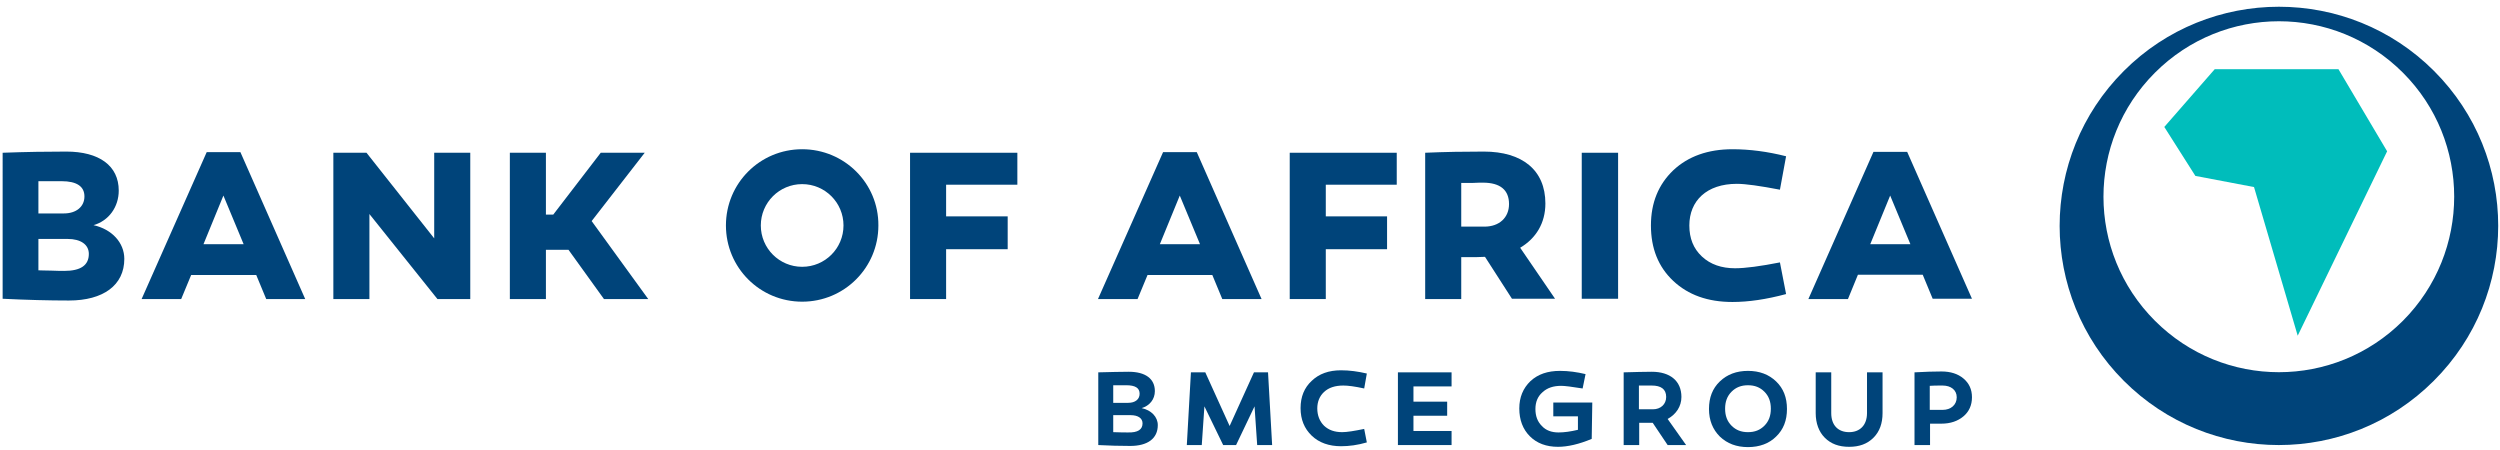
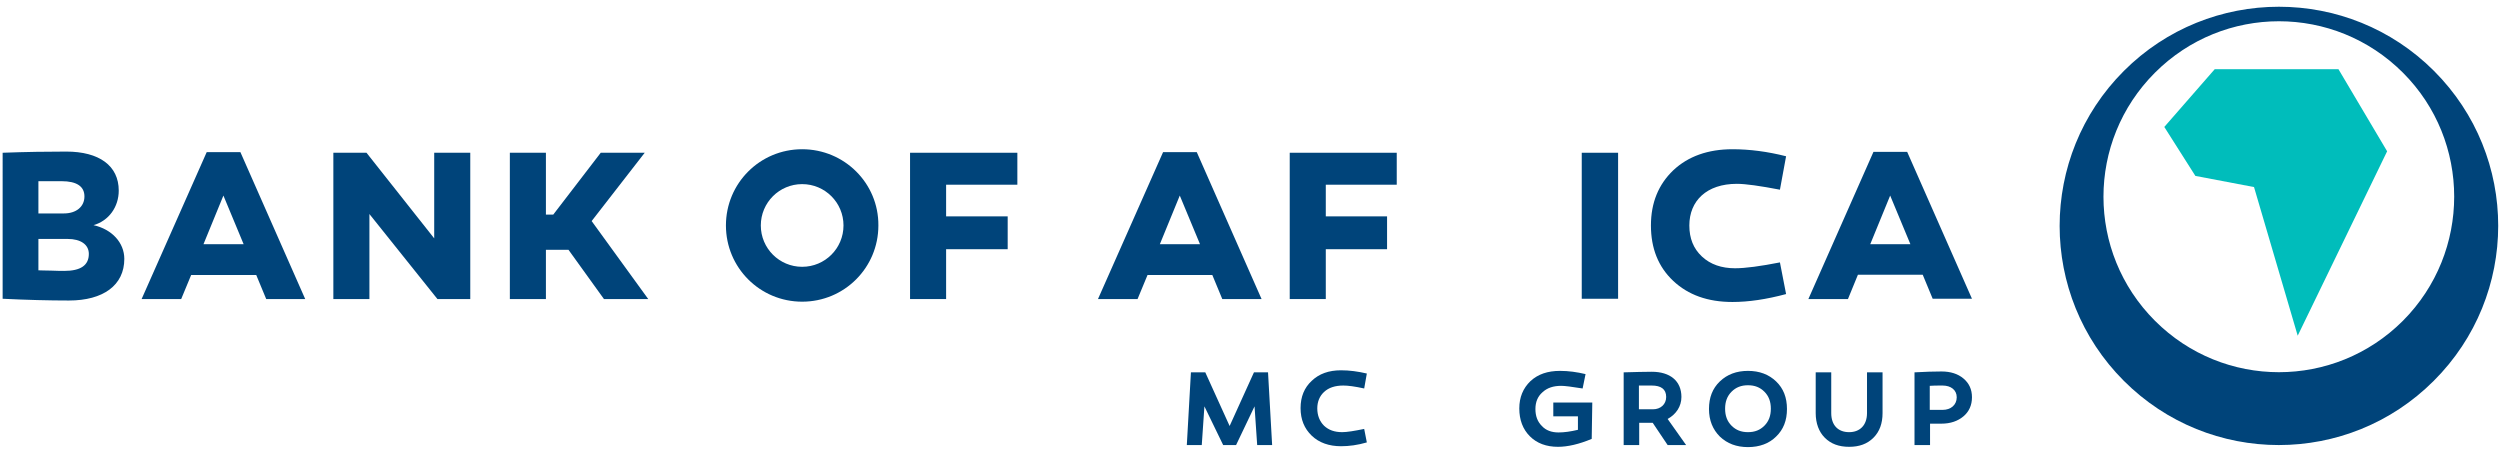
<svg xmlns="http://www.w3.org/2000/svg" version="1.1" id="Calque_1" x="0px" y="0px" viewBox="0 0 852.7 153.4" style="enable-background:new 0 0 852.7 153.4;" xml:space="preserve">
  <style type="text/css">
	.st0{fill:#00447A;}
	.st1{fill:#00BDBB;}
</style>
  <g>
    <g>
      <g>
-         <path class="st0" d="M394.9,145c0,4.6-3.5,7.1-9.4,7.1c-3.5,0-7.1-0.1-10.9-0.3V127c4.2-0.1,7.7-0.2,10.4-0.2     c5.7,0,8.9,2.4,8.9,6.6c0,2.8-1.8,5-4.5,5.8C392.7,139.9,394.9,142.2,394.9,145 M382,131.4h-2.3v6h5.1c2.4,0,3.9-1.2,3.9-3.1     c0-2-1.5-2.9-4.6-2.9C383.8,131.4,383.1,131.4,382,131.4 M389.7,144.4c0-1.8-1.6-2.8-4.1-2.8h-5.9v5.8c2.4,0.1,4.1,0.1,5,0.1     C388.1,147.6,389.7,146.5,389.7,144.4" />
-       </g>
+         </g>
      <g>
        <polygon class="st0" points="421.6,151.8 417.2,151.8 410.8,138.6 409.9,151.8 404.8,151.8 406.2,127 411.1,127 419.4,145.3      427.7,127 432.5,127 433.9,151.8 428.8,151.8 427.9,138.6    " />
      </g>
      <g>
        <path class="st0" d="M465.3,132.5c-3.2-0.7-5.5-1-7.1-1c-2.8,0-5,0.7-6.6,2.2c-1.5,1.4-2.3,3.3-2.3,5.6c0,2.4,0.8,4.4,2.3,5.9     c1.6,1.5,3.6,2.2,6.2,2.2c1.6,0,4.1-0.4,7.5-1.1l0.9,4.6c-3.1,0.9-6,1.3-8.8,1.3c-4.1,0-7.5-1.2-10-3.6s-3.8-5.5-3.8-9.4     c0-3.9,1.3-7,3.8-9.3c2.5-2.4,5.8-3.6,10-3.6c2.9,0,5.8,0.4,8.8,1.1L465.3,132.5z" />
      </g>
      <g>
-         <polygon class="st0" points="493.6,137 493.6,141.8 482.1,141.8 482.1,147 495.1,147 495.1,151.8 476.8,151.8 476.8,127      495.1,127 495.1,131.8 482.1,131.8 482.1,137    " />
-       </g>
+         </g>
      <g>
        <path class="st0" d="M542.9,149.7c-4.3,1.8-8.2,2.7-11.5,2.7c-4,0-7.2-1.2-9.6-3.6c-2.4-2.4-3.6-5.6-3.6-9.5     c0-3.8,1.3-6.9,3.8-9.3c2.6-2.4,5.9-3.5,10.1-3.5c2.9,0,5.8,0.4,8.7,1.1l-1,4.9c-3.7-0.6-6.1-0.9-7.3-0.9c-2.7,0-4.8,0.7-6.4,2.2     c-1.6,1.4-2.4,3.3-2.4,5.7c0,2.4,0.7,4.3,2.2,5.8c1.4,1.5,3.3,2.2,5.7,2.2c1.9,0,4.1-0.3,6.6-0.9V142h-8.4v-4.7h13.3L542.9,149.7     L542.9,149.7z" />
      </g>
      <g>
        <path class="st0" d="M562,144.2h-2.9v7.6h-5.3V127c3.9-0.1,7-0.2,9.6-0.2c6.2,0,10.1,3.1,10.1,8.6c0,3.2-1.8,5.9-4.7,7.5l6.3,8.9     h-6.3l-5.1-7.6H562z M563.8,139.6c2.6,0,4.5-1.7,4.5-4.2c0-2.7-1.8-3.9-4.9-3.9c-1.9,0-3.4,0-4.4,0v8.1L563.8,139.6L563.8,139.6z     " />
      </g>
      <g>
        <path class="st0" d="M596.2,126.5c3.9,0,7.1,1.2,9.6,3.6c2.5,2.4,3.7,5.5,3.7,9.4s-1.2,7-3.7,9.4c-2.4,2.4-5.7,3.6-9.6,3.6     c-3.9,0-7.1-1.2-9.6-3.6c-2.4-2.4-3.7-5.5-3.7-9.4s1.2-7,3.7-9.4C589.1,127.7,592.3,126.5,596.2,126.5 M596.2,147.4     c2.3,0,4.1-0.7,5.6-2.2c1.5-1.5,2.2-3.4,2.2-5.8s-0.7-4.3-2.2-5.8c-1.5-1.5-3.3-2.2-5.6-2.2c-2.3,0-4.1,0.7-5.6,2.2     c-1.5,1.5-2.2,3.4-2.2,5.8s0.7,4.3,2.2,5.8C592.1,146.7,593.9,147.4,596.2,147.4" />
      </g>
      <g>
        <path class="st0" d="M642.1,140.9c0,3.5-1,6.3-3.1,8.4s-4.8,3.1-8.3,3.1s-6.2-1-8.3-3.1c-2-2-3.1-4.9-3.1-8.4V127h5.3v13.9     c0,4.1,2.3,6.5,6.1,6.5c3.7,0,6.1-2.4,6.1-6.5V127h5.3L642.1,140.9L642.1,140.9z" />
      </g>
      <g>
        <path class="st0" d="M669.7,129.1c1.9,1.6,2.9,3.7,2.9,6.4s-1,4.9-2.9,6.5c-1.9,1.6-4.4,2.5-7.5,2.5h-3.9v7.3H653V127     c3.6-0.2,6.6-0.3,9.2-0.3C665.3,126.7,667.8,127.5,669.7,129.1 M662.6,139.8c2.8,0,4.8-1.7,4.8-4.3c0-2.5-2-4-4.8-4     c-2,0-3.5,0-4.4,0.1v8.2L662.6,139.8L662.6,139.8z" />
      </g>
    </g>
    <g>
      <g>
        <path class="st0" d="M42.4,88.3c0,9-7.2,14.2-18.9,14.2c-6.8,0-14.4-0.2-22.6-0.6V52.1c8.1-0.3,15.3-0.4,21.7-0.4     c11.2,0,17.9,4.8,17.9,13.3c0,5.6-3.4,10.3-8.6,11.8C38.2,78.2,42.4,82.8,42.4,88.3 M13.1,61.8v11h8.7c4.2,0,7-2.3,7-5.8     c0-3.4-2.6-5.2-7.8-5.2L13.1,61.8L13.1,61.8z M30.3,86.6c0-3.2-2.8-5.1-7.2-5.1h-10v10.7c0.8,0,2.2,0.1,4.3,0.1     c2.1,0.1,3.7,0.1,4.5,0.1C27.5,92.4,30.3,90.5,30.3,86.6" />
      </g>
      <g>
        <path class="st0" d="M61.8,102H48.3l22.2-50.1H82l22.1,50.1H90.8l-3.4-8.2H65.2L61.8,102z M69.4,83.3h13.7l-6.9-16.6L69.4,83.3z" />
      </g>
      <g>
        <polygon class="st0" points="160.4,102 149.2,102 126,73 126,102 113.7,102 113.7,52.1 125,52.1 148.1,81.3 148.1,52.1      160.4,52.1    " />
      </g>
      <g>
        <polygon class="st0" points="186.2,102 173.9,102 173.9,52.1 186.2,52.1 186.2,73.2 188.7,73.2 204.9,52.1 219.9,52.1      201.8,75.4 221.1,102 206,102 193.9,85.2 186.2,85.2    " />
      </g>
      <g>
        <path class="st0" d="M273.6,50.9c-14.4,0-26,11.6-26,26s11.6,26,26,26s26-11.6,26-26C299.7,62.5,288,50.9,273.6,50.9 M273.6,91     c-7.8,0-14.1-6.3-14.1-14.1s6.3-14.1,14.1-14.1s14.1,6.3,14.1,14.1S281.4,91,273.6,91" />
      </g>
      <g>
        <polygon class="st0" points="343.7,73.8 343.7,85 322.7,85 322.7,102 310.4,102 310.4,52.1 347,52.1 347,63 322.7,63 322.7,73.8         " />
      </g>
      <g>
        <path class="st0" d="M388,102h-13.5l22.2-50.1h11.5l22.1,50.1h-13.4l-3.4-8.2h-22.1L388,102z M395.6,83.3h13.7l-6.9-16.6     L395.6,83.3z" />
      </g>
      <g>
        <polygon class="st0" points="473.1,73.8 473.1,85 452.2,85 452.2,102 439.9,102 439.9,52.1 476.4,52.1 476.4,63 452.2,63      452.2,73.8    " />
      </g>
      <g>
-         <path class="st0" d="M503.6,87.7h-5.2V102h-12.3V52.1c6.8-0.3,13.5-0.4,20-0.4c13.1,0,21,6.3,21,17.7c0,6.7-3.2,11.9-8.6,15.1     l11.9,17.4h-14.7l-9.2-14.3L503.6,87.7L503.6,87.7z M506.3,77.3c5.1,0,8.4-3.1,8.4-7.7c0-4.8-3-7.3-8.9-7.3c-0.7,0-2,0-3.7,0.1     h-3.7v14.9H506.3z" />
-       </g>
+         </g>
      <g>
        <rect x="539.5" y="52.1" class="st0" width="12.4" height="49.8" />
      </g>
      <g>
        <path class="st0" d="M607.1,64.7c-6.8-1.3-11.7-2-14.7-2c-10.3,0-16.2,5.8-16.2,14.2c0,4.4,1.4,7.9,4.3,10.6     c2.9,2.7,6.7,4,11.3,4c3.5,0,8.7-0.7,15.3-2l2.1,10.8c-6.7,1.8-12.8,2.7-18.3,2.7c-8.4,0-15.1-2.4-20.2-7.2     c-5.1-4.8-7.6-11.1-7.6-18.9c0-7.8,2.6-14,7.6-18.8c5.1-4.8,11.9-7.2,20.2-7.2c5.9,0,12,0.8,18.3,2.4L607.1,64.7z" />
      </g>
      <g>
        <path class="st0" d="M630.3,102h-13.5L639,51.8h11.5l22.1,50.1h-13.4l-3.4-8.2h-22.1L630.3,102z M637.9,83.3h13.7l-6.9-16.6     L637.9,83.3z" />
      </g>
    </g>
    <g>
      <g>
        <path class="st0" d="M830.2,24.2C801-5,753.6-5,724.4,24.2c-29.2,29.2-29.2,76.5,0,105.7c29.2,29.2,76.5,29.2,105.7,0     C859.4,100.7,859.4,53.4,830.2,24.2 M819.6,109.4c-23.4,23.4-61.2,23.4-84.6,0s-23.4-61.2,0-84.6c23.4-23.4,61.2-23.4,84.6,0     C842.9,48.1,842.9,86,819.6,109.4" />
      </g>
      <g>
        <polygon class="st1" points="797.6,23.6 755.4,23.6 738.2,43.3 748.8,60 768.8,63.8 783.7,114.5 814.2,51.6    " />
      </g>
    </g>
  </g>
</svg>